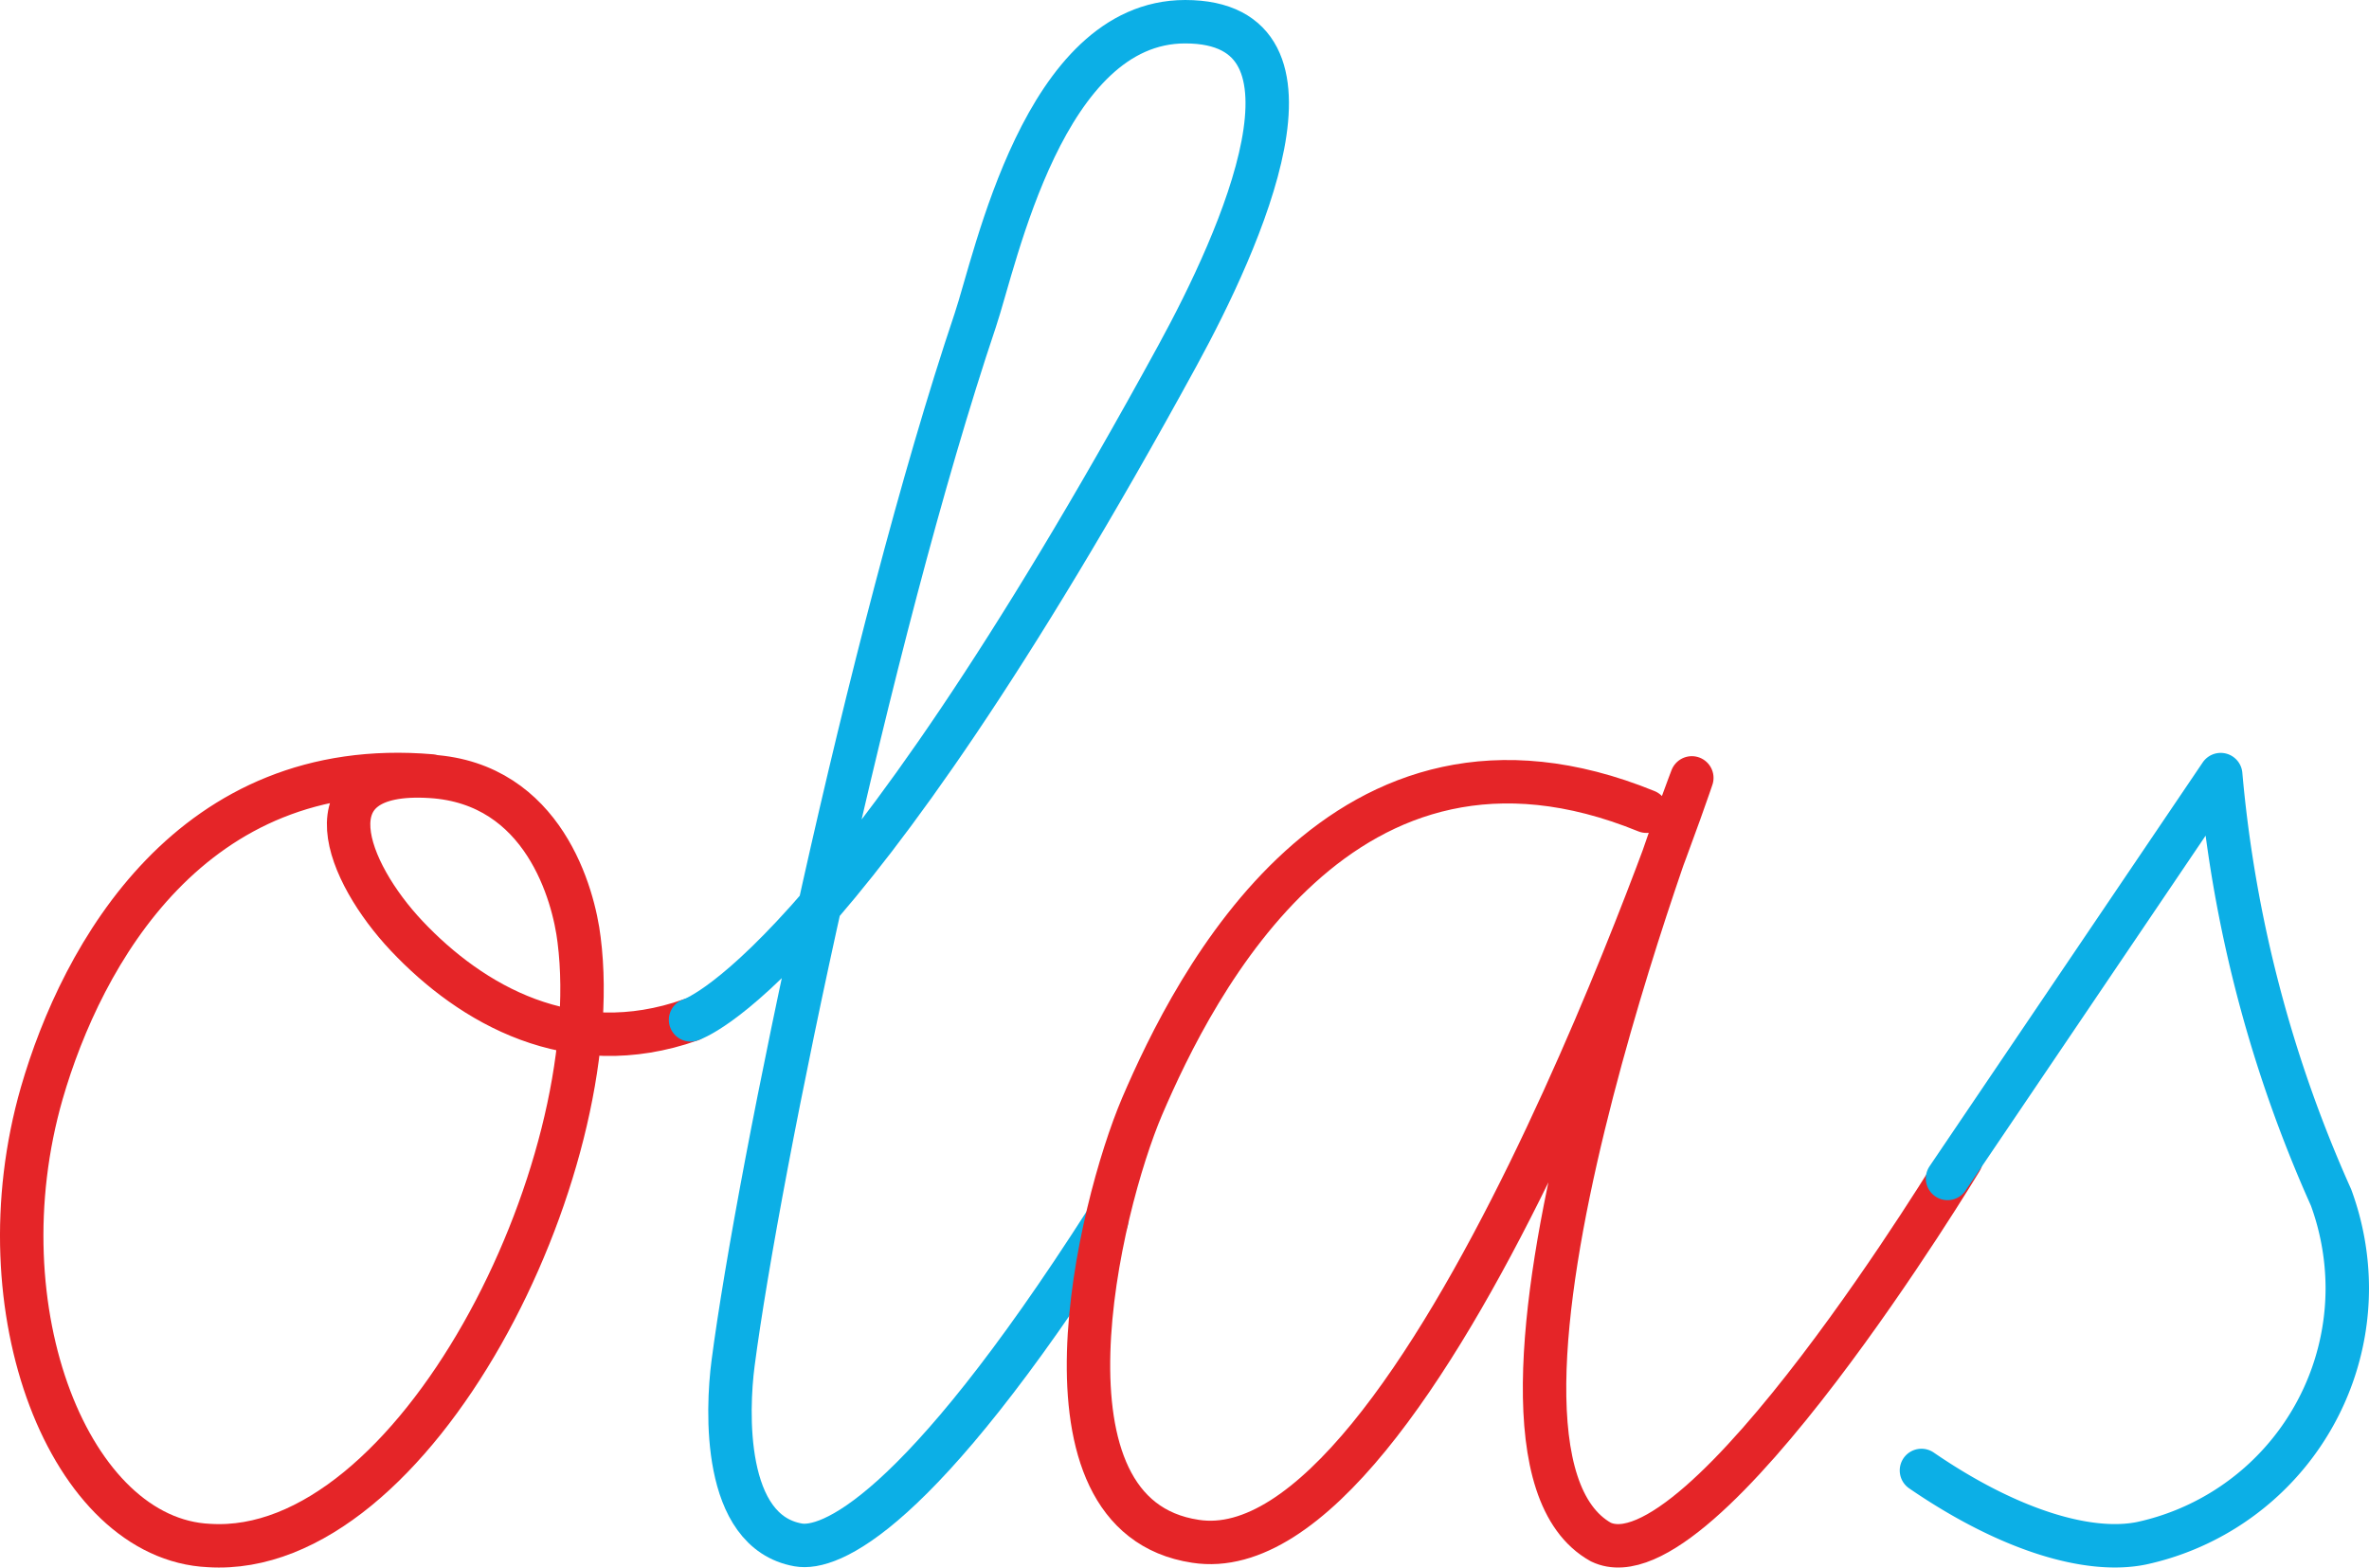
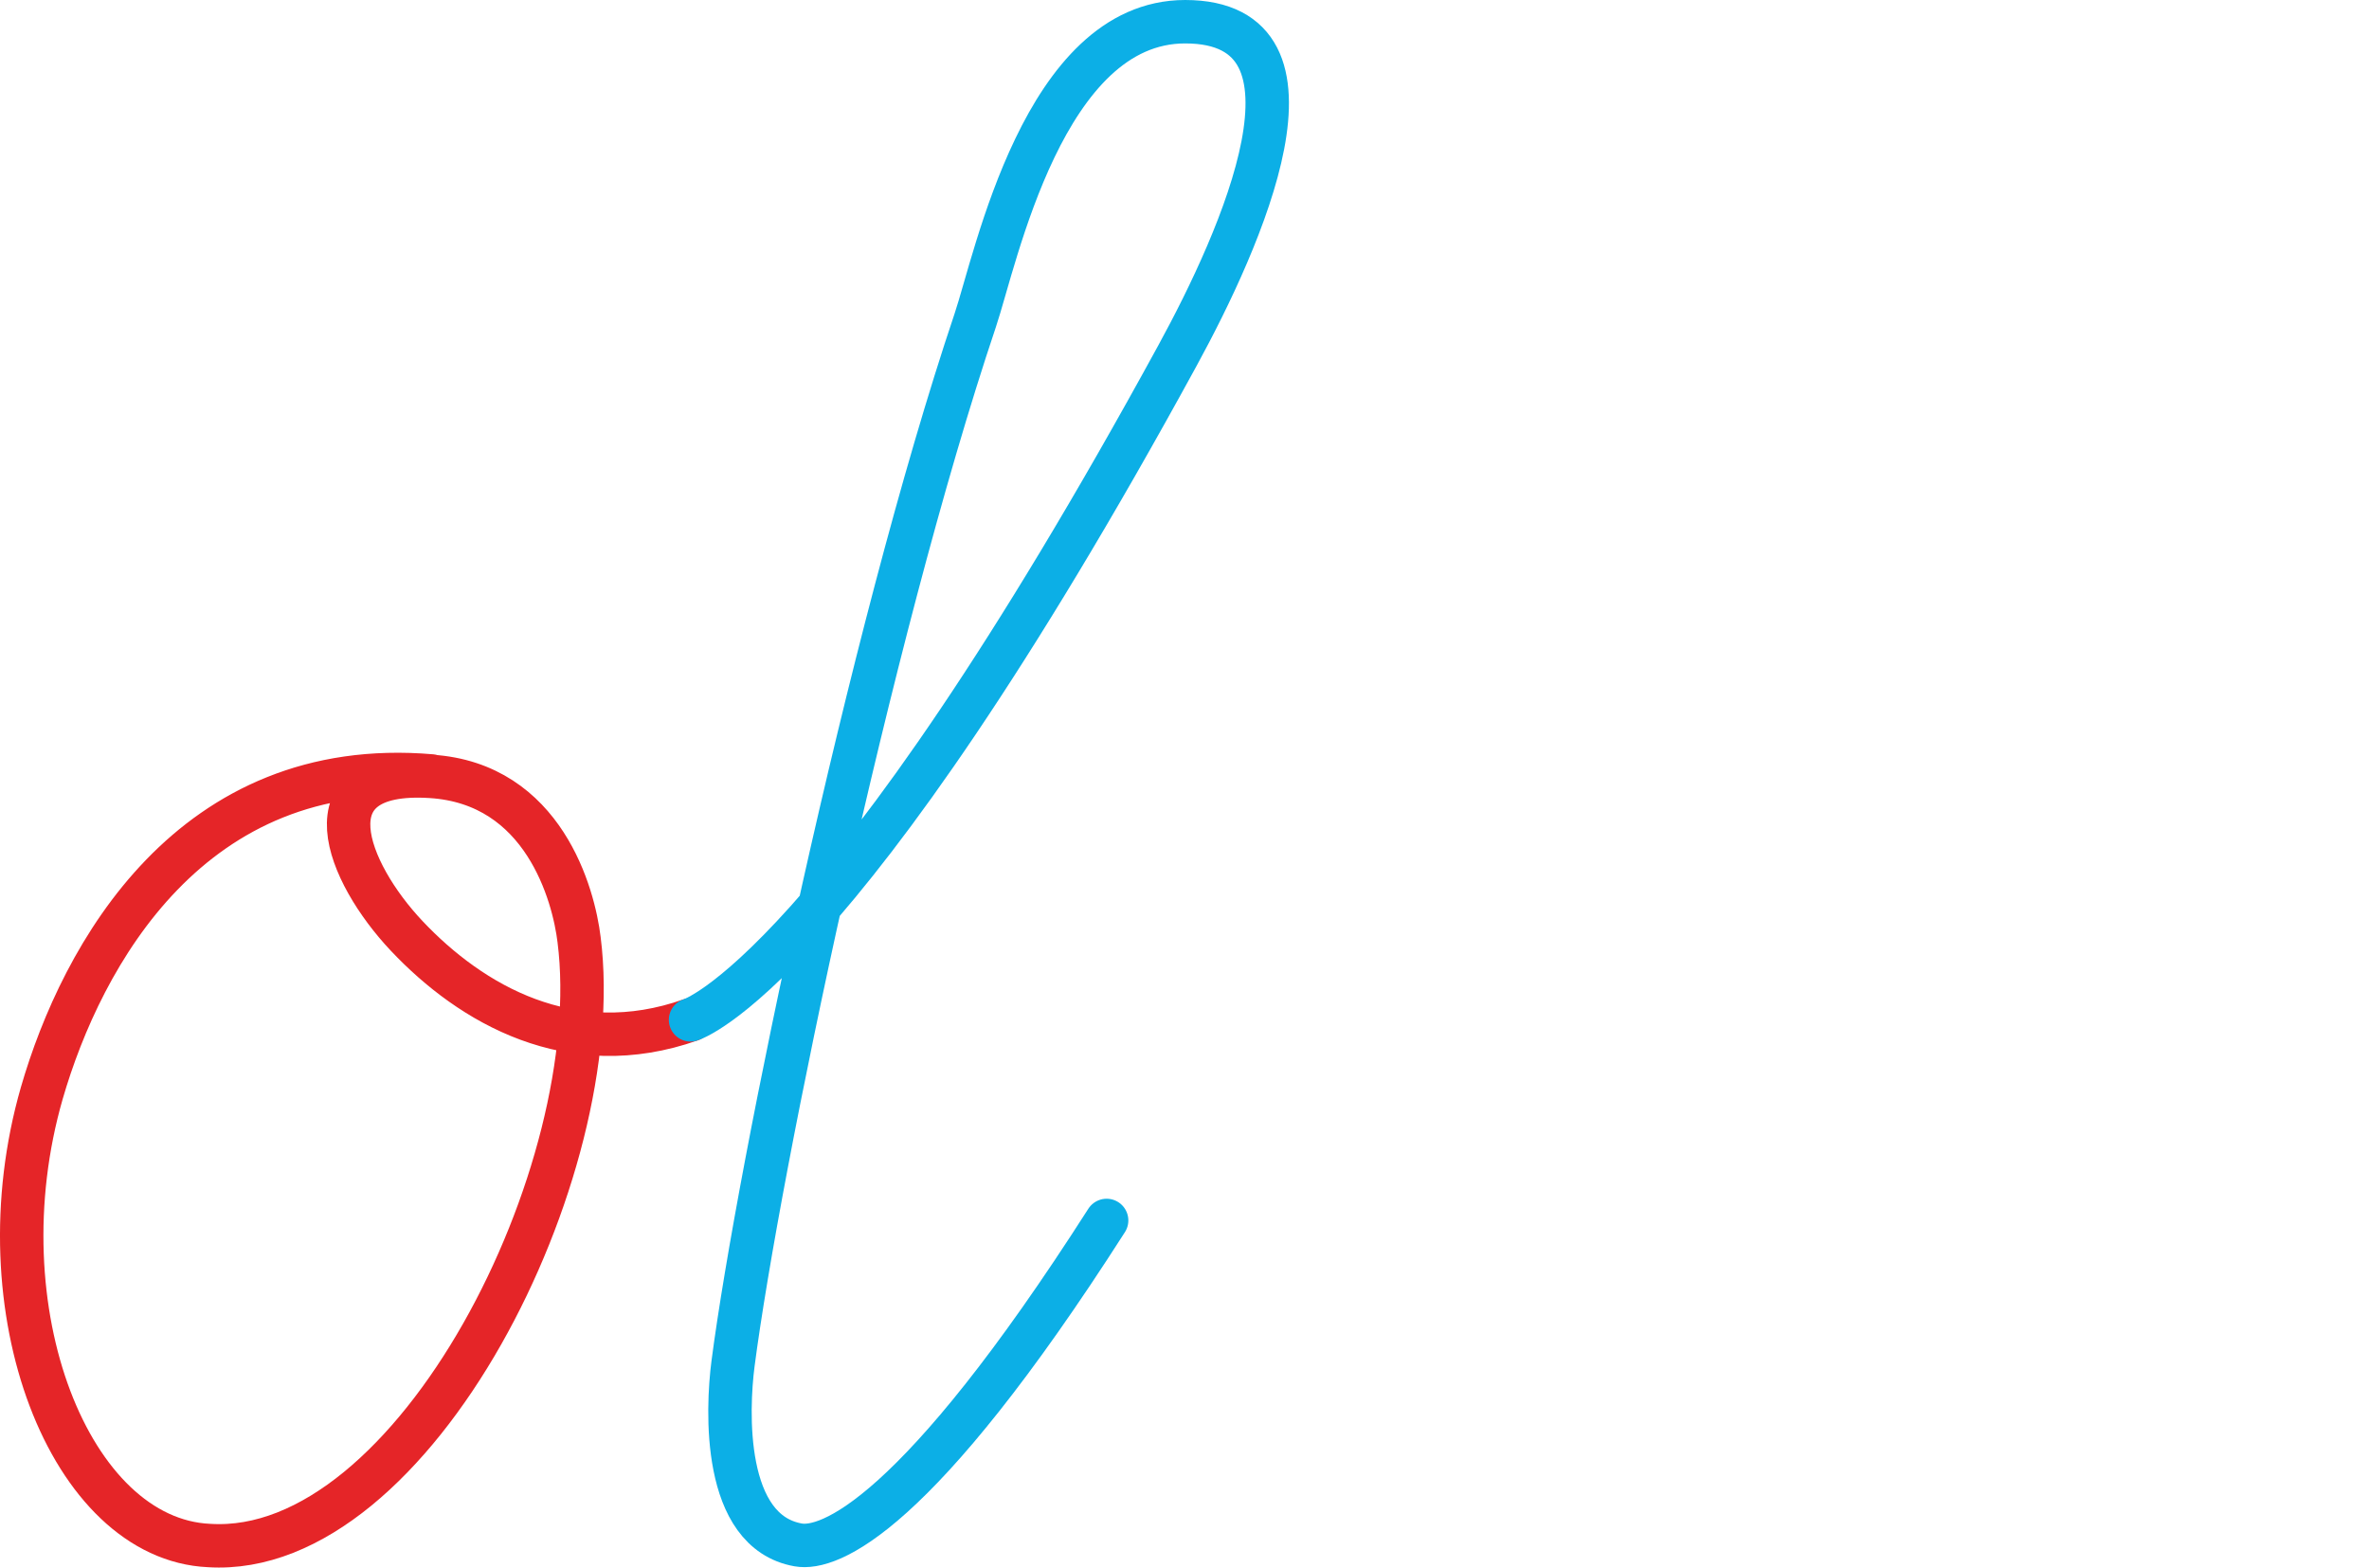
<svg xmlns="http://www.w3.org/2000/svg" width="1636.38" height="1082.97" viewBox="0 0 1636.38 1082.97">
  <g id="Слой_2" data-name="Слой 2">
    <g id="Слой_1-2" data-name="Слой 1">
      <path d="M297.94,536.07C132.42,521.89,56.6,659.36,28.86,755.22c-43.15,150.1,19.73,308.21,115.58,312.53C286.23,1076.69,420.3,808.85,400,649.19c-3.7-30.82-24.35-107.88-102.33-112.81-87.53-5.55-58.24,66.2-16.8,110.16,44.55,47.25,113.4,87.3,196.2,58.05" style="fill:none;stroke:#e52528;stroke-linecap:round;stroke-linejoin:round;stroke-width:30px" />
      <path d="M477,704.59S579.08,674.65,813.4,245.54C857.27,165.21,924.88,15,818.64,15c-97.71,0-130.73,163.93-145,206.31C600.15,440,523.8,808.1,506.34,942.09c-4.14,31.83-7.56,116,45.06,125.25,21,3.73,81.68-18.74,213-224.17" style="fill:none;stroke:#0cafe6;stroke-linecap:round;stroke-linejoin:round;stroke-width:30px" />
-       <path d="M1137.25,560.44C927.69,475,824.74,680.74,788.86,764.5c-29.69,69.75-80.92,282.65,36.88,300.33,157,24.53,342.88-527.41,342.88-527.41s-178.2,463.34-62.9,527.91c69.42,33.53,248.9-264.09,248.9-264.09" style="fill:none;stroke:#e52528;stroke-linecap:round;stroke-linejoin:round;stroke-width:30px" />
-       <path d="M1345.26,814.15l188.68-279a909.26,909.26,0,0,0,76.22,292.13,182.92,182.92,0,0,1,11.22,62.81,180.4,180.4,0,0,1-141.88,176.05c-36.35,7.54-91.46-8.54-152.26-50.25" style="fill:none;stroke:#0cafe6;stroke-linecap:round;stroke-linejoin:round;stroke-width:30px" />
    </g>
  </g>
</svg>